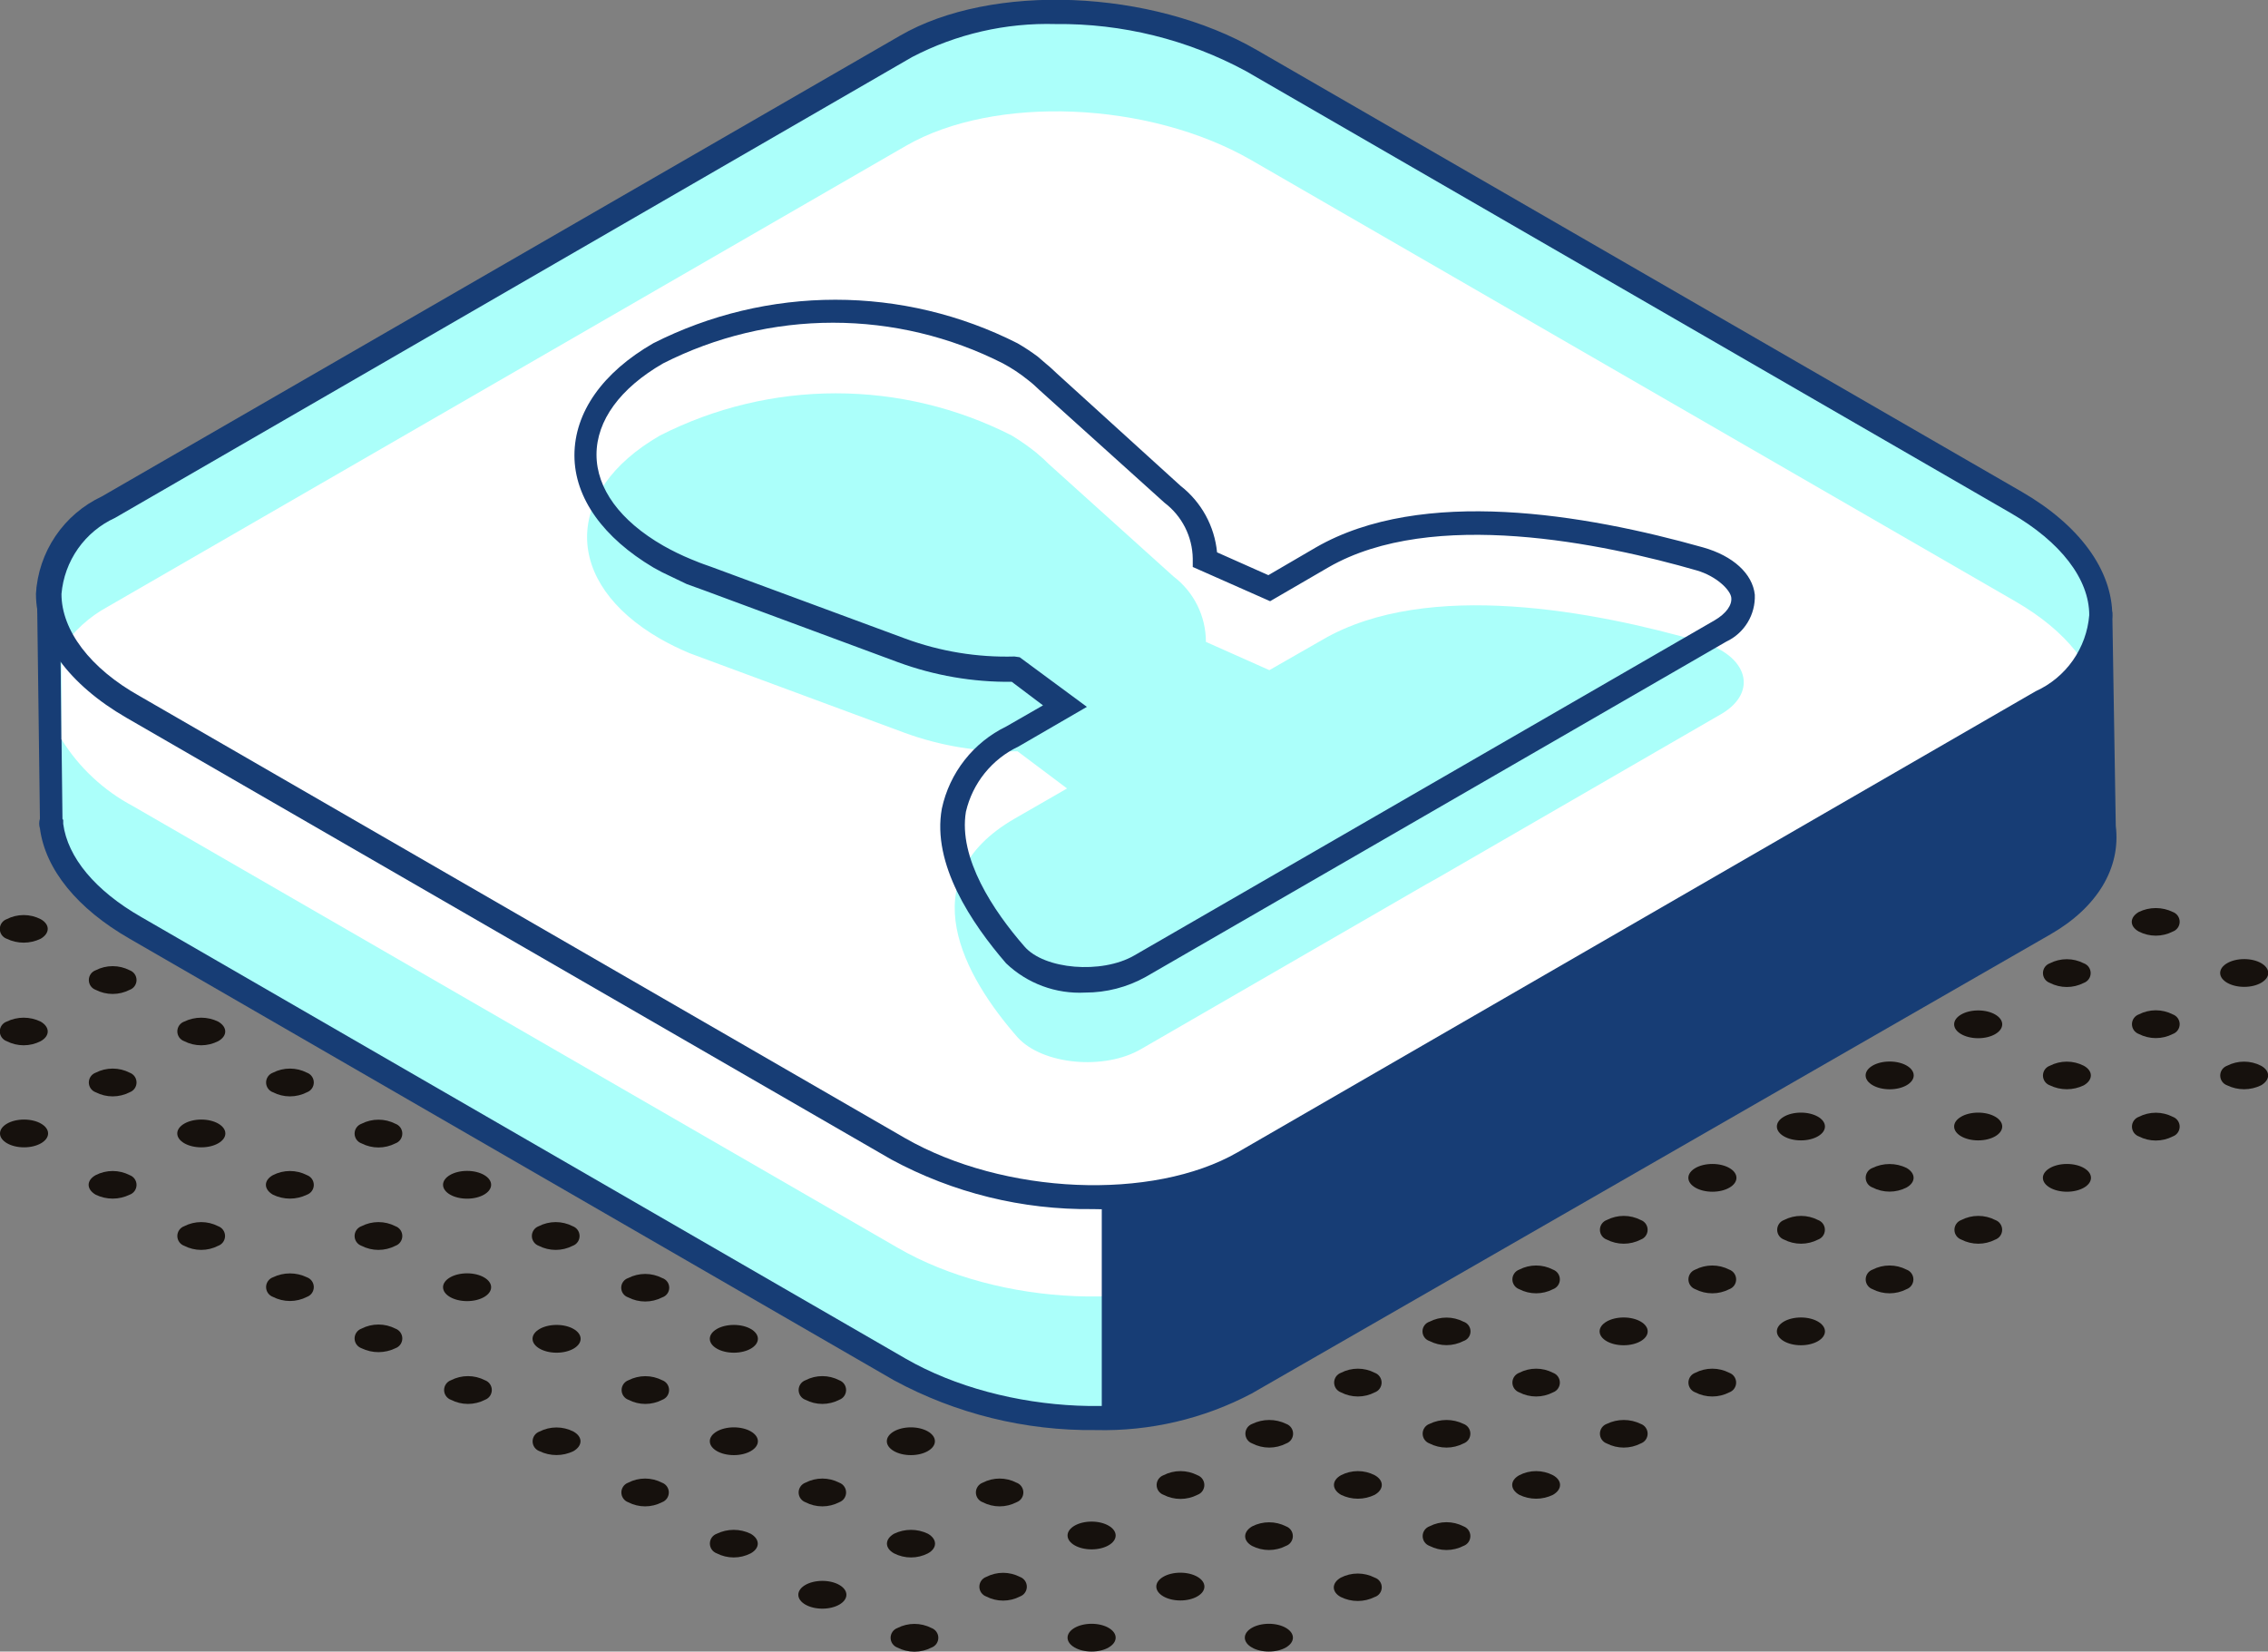
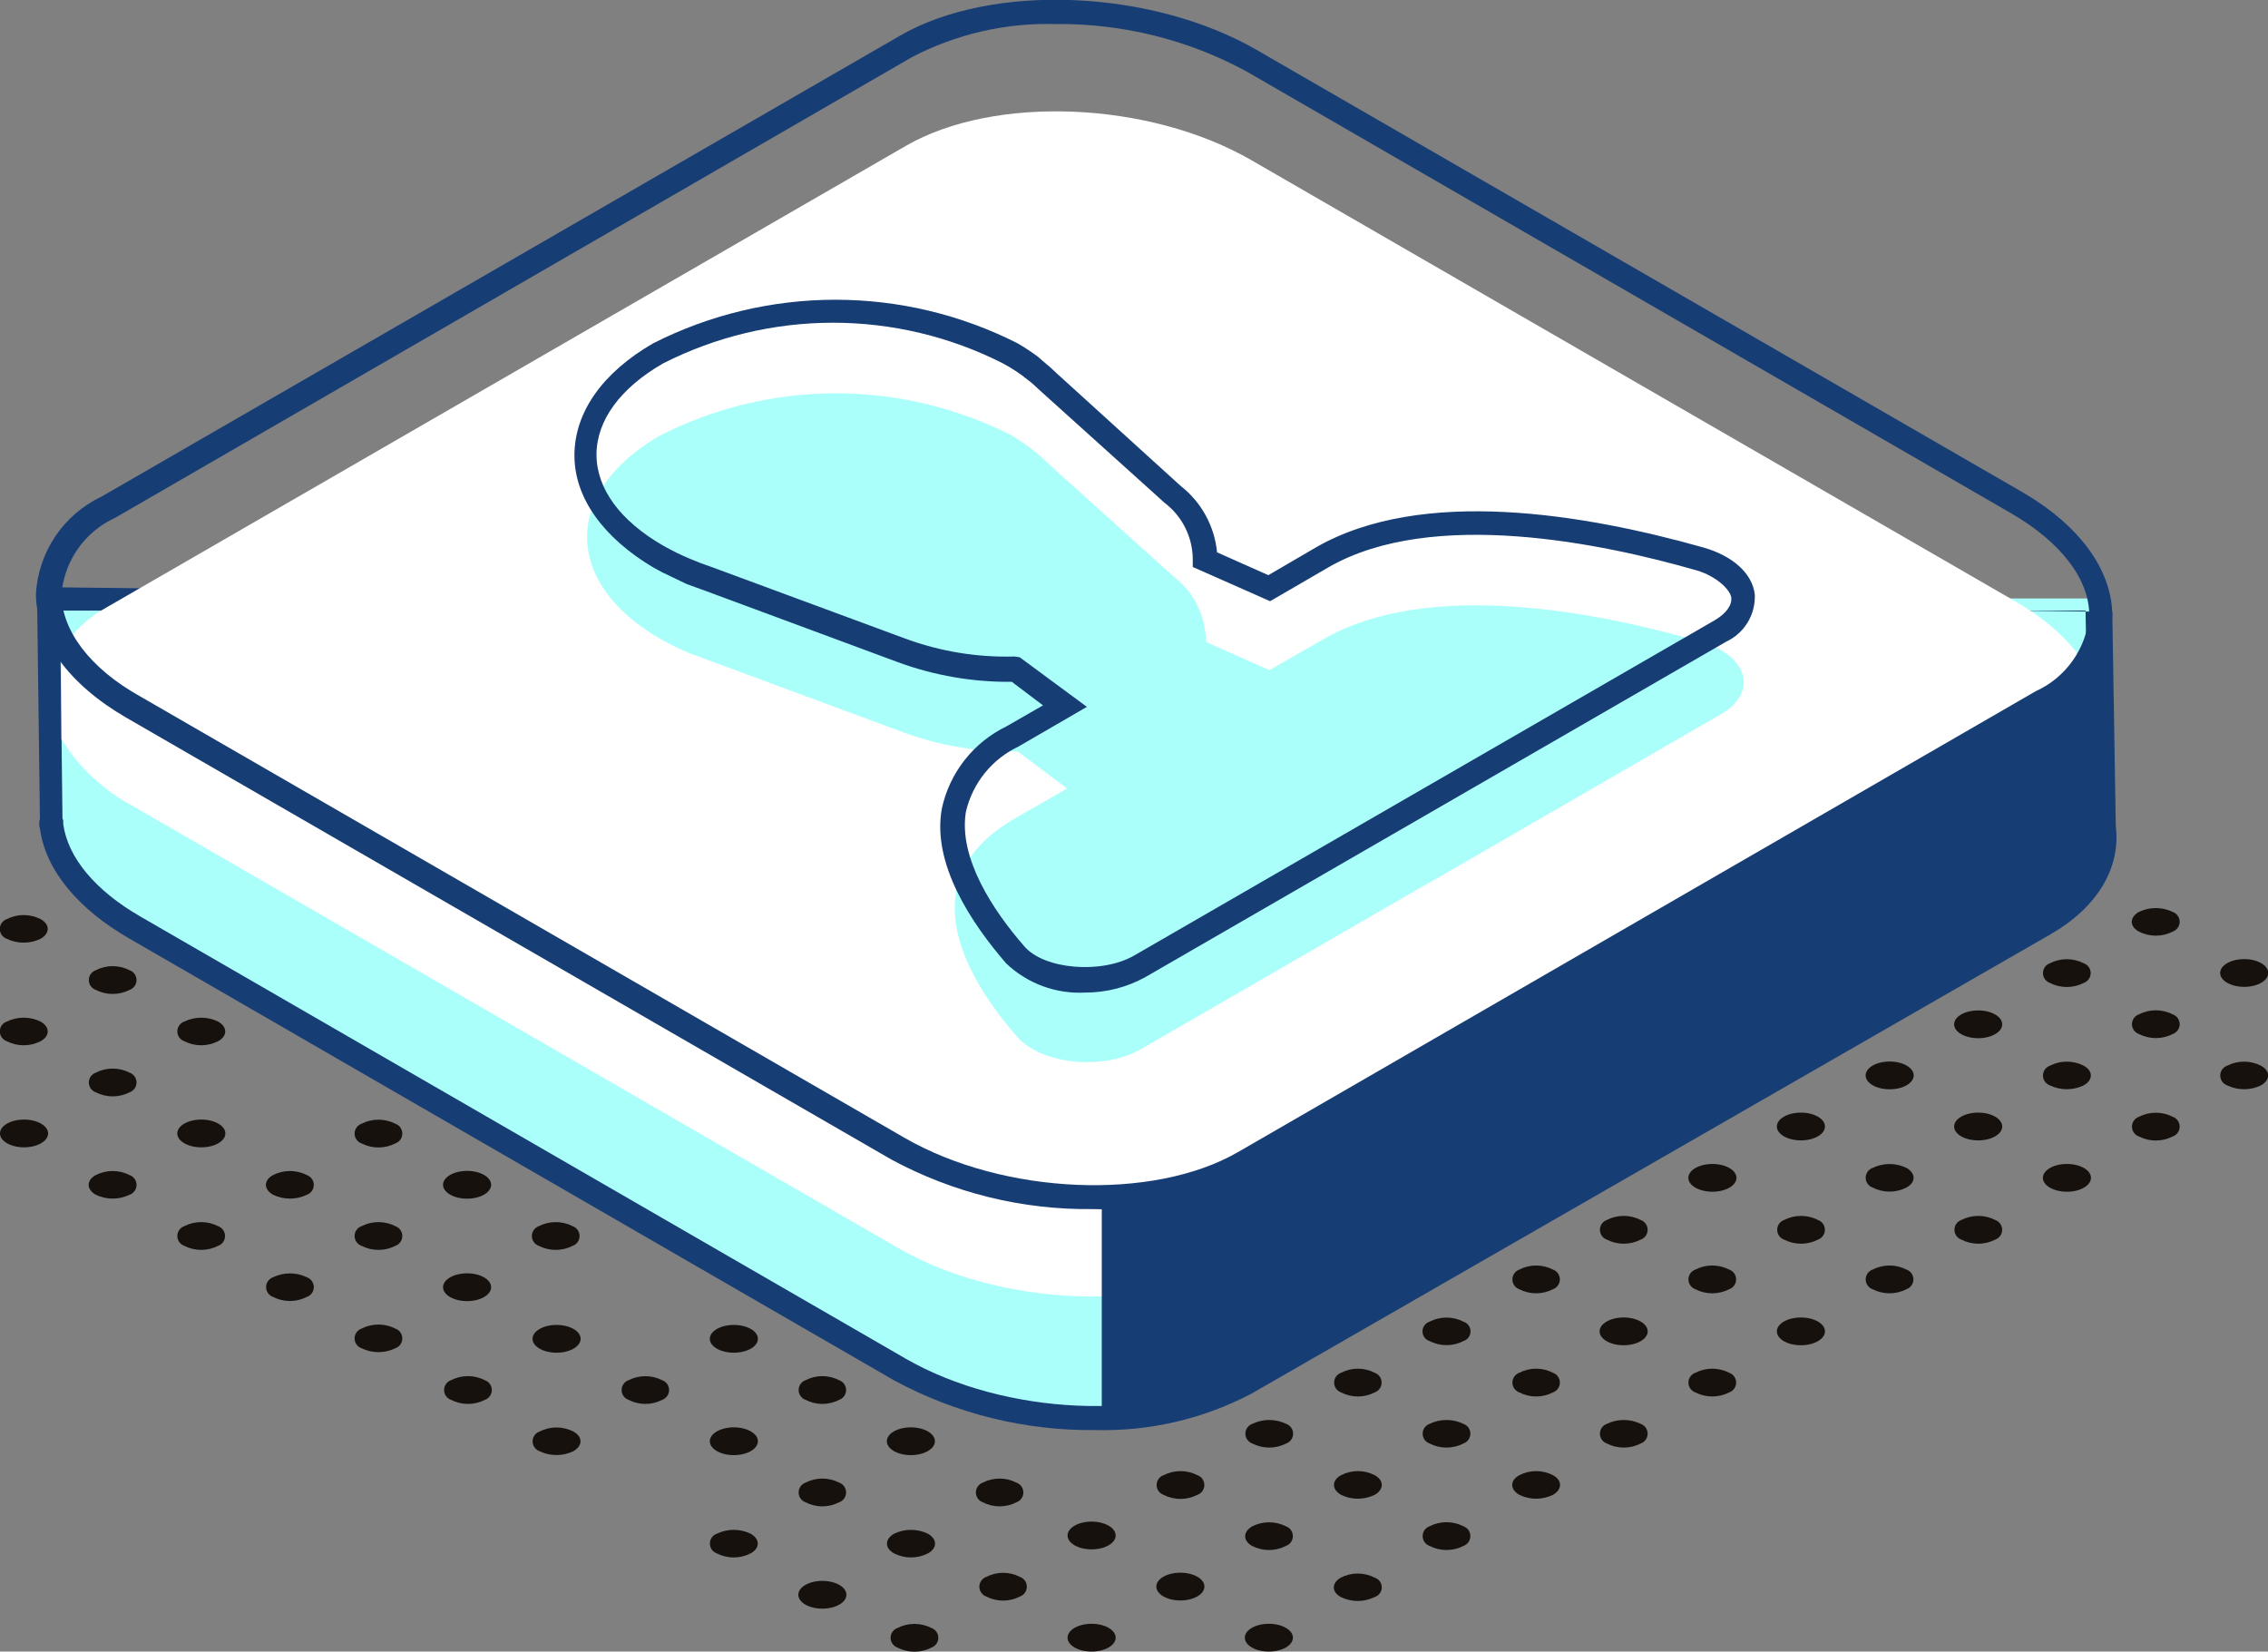
<svg xmlns="http://www.w3.org/2000/svg" width="195" height="142" viewBox="0 0 195 142" fill="none">
  <rect x="0" y="0" width="195" height="142" fill="#808080" stroke="none" />
  <g clip-path="url(#clip0_806_1066)">
    <path d="M70.706 138.311C71.847 138.311 72.773 137.776 72.773 137.117C72.773 136.457 71.847 135.923 70.706 135.923C69.564 135.923 68.638 136.457 68.638 137.117C68.638 137.776 69.564 138.311 70.706 138.311Z" fill="#16110D" />
    <path d="M79.786 131.871C80.596 132.34 80.596 133.108 79.786 133.556C79.334 133.788 78.834 133.909 78.326 133.909C77.818 133.909 77.318 133.788 76.866 133.556C76.056 133.108 76.056 132.34 76.866 131.871C77.321 131.65 77.82 131.535 78.326 131.535C78.832 131.535 79.331 131.65 79.786 131.871Z" fill="#16110D" />
    <path d="M87.396 127.478C87.569 127.541 87.719 127.655 87.825 127.806C87.93 127.957 87.987 128.136 87.987 128.32C87.987 128.505 87.93 128.684 87.825 128.835C87.719 128.986 87.569 129.1 87.396 129.163C86.948 129.395 86.451 129.516 85.947 129.516C85.442 129.516 84.945 129.395 84.497 129.163C84.324 129.1 84.174 128.986 84.069 128.835C83.963 128.684 83.906 128.505 83.906 128.32C83.906 128.136 83.963 127.957 84.069 127.806C84.174 127.655 84.324 127.541 84.497 127.478C84.945 127.246 85.442 127.125 85.947 127.125C86.451 127.125 86.948 127.246 87.396 127.478Z" fill="#16110D" />
    <path d="M64.545 131.871C65.355 132.34 65.355 133.108 64.545 133.556C64.094 133.788 63.593 133.909 63.085 133.909C62.577 133.909 62.077 133.788 61.625 133.556C61.452 133.493 61.302 133.378 61.196 133.228C61.091 133.077 61.034 132.897 61.034 132.713C61.034 132.529 61.091 132.349 61.196 132.199C61.302 132.048 61.452 131.933 61.625 131.871C62.08 131.65 62.579 131.535 63.085 131.535C63.591 131.535 64.09 131.65 64.545 131.871Z" fill="#16110D" />
    <path d="M72.155 127.478C72.328 127.541 72.478 127.655 72.584 127.806C72.689 127.957 72.746 128.136 72.746 128.32C72.746 128.505 72.689 128.684 72.584 128.835C72.478 128.986 72.328 129.1 72.155 129.163C71.707 129.395 71.21 129.516 70.706 129.516C70.201 129.516 69.704 129.395 69.256 129.163C69.083 129.1 68.933 128.986 68.828 128.835C68.722 128.684 68.665 128.505 68.665 128.32C68.665 128.136 68.722 127.957 68.828 127.806C68.933 127.655 69.083 127.541 69.256 127.478C69.704 127.246 70.201 127.125 70.706 127.125C71.21 127.125 71.707 127.246 72.155 127.478Z" fill="#16110D" />
    <path d="M78.316 125.111C79.457 125.111 80.383 124.576 80.383 123.917C80.383 123.257 79.457 122.723 78.316 122.723C77.174 122.723 76.248 123.257 76.248 123.917C76.248 124.576 77.174 125.111 78.316 125.111Z" fill="#16110D" />
-     <path d="M56.914 127.478C57.087 127.541 57.237 127.655 57.343 127.806C57.448 127.957 57.505 128.136 57.505 128.32C57.505 128.505 57.448 128.684 57.343 128.835C57.237 128.986 57.087 129.1 56.914 129.163C56.466 129.395 55.969 129.516 55.465 129.516C54.96 129.516 54.463 129.395 54.015 129.163C53.842 129.1 53.692 128.986 53.587 128.835C53.481 128.684 53.424 128.505 53.424 128.32C53.424 128.136 53.481 127.957 53.587 127.806C53.692 127.655 53.842 127.541 54.015 127.478C54.463 127.246 54.96 127.125 55.465 127.125C55.969 127.125 56.466 127.246 56.914 127.478Z" fill="#16110D" />
    <path d="M63.096 125.111C64.238 125.111 65.163 124.576 65.163 123.917C65.163 123.257 64.238 122.723 63.096 122.723C61.954 122.723 61.028 123.257 61.028 123.917C61.028 124.576 61.954 125.111 63.096 125.111Z" fill="#16110D" />
    <path d="M72.155 118.671C72.328 118.734 72.478 118.848 72.584 118.999C72.689 119.149 72.746 119.329 72.746 119.513C72.746 119.697 72.689 119.877 72.584 120.028C72.478 120.179 72.328 120.293 72.155 120.356C71.707 120.587 71.21 120.708 70.706 120.708C70.201 120.708 69.704 120.587 69.256 120.356C69.083 120.293 68.933 120.179 68.828 120.028C68.722 119.877 68.665 119.697 68.665 119.513C68.665 119.329 68.722 119.149 68.828 118.999C68.933 118.848 69.083 118.734 69.256 118.671C69.704 118.439 70.201 118.318 70.706 118.318C71.21 118.318 71.707 118.439 72.155 118.671Z" fill="#16110D" />
    <path d="M49.304 123.085C50.114 123.533 50.114 124.301 49.304 124.77C48.849 124.991 48.35 125.105 47.844 125.105C47.338 125.105 46.839 124.991 46.384 124.77C46.211 124.707 46.061 124.593 45.955 124.442C45.85 124.291 45.793 124.112 45.793 123.927C45.793 123.743 45.85 123.564 45.955 123.413C46.061 123.262 46.211 123.148 46.384 123.085C46.836 122.853 47.336 122.732 47.844 122.732C48.352 122.732 48.852 122.853 49.304 123.085Z" fill="#16110D" />
    <path d="M56.935 118.671C57.109 118.734 57.258 118.848 57.364 118.999C57.47 119.15 57.526 119.329 57.526 119.513C57.526 119.698 57.47 119.877 57.364 120.028C57.258 120.179 57.109 120.293 56.935 120.356C56.487 120.588 55.99 120.709 55.486 120.709C54.981 120.709 54.484 120.588 54.036 120.356C53.863 120.293 53.714 120.179 53.608 120.028C53.502 119.877 53.445 119.698 53.445 119.513C53.445 119.329 53.502 119.15 53.608 118.999C53.714 118.848 53.863 118.734 54.036 118.671C54.486 118.443 54.982 118.323 55.486 118.323C55.99 118.323 56.486 118.443 56.935 118.671Z" fill="#16110D" />
    <path d="M63.096 116.304C64.238 116.304 65.163 115.769 65.163 115.11C65.163 114.45 64.238 113.916 63.096 113.916C61.954 113.916 61.028 114.45 61.028 115.11C61.028 115.769 61.954 116.304 63.096 116.304Z" fill="#16110D" />
    <path d="M41.694 118.671C41.867 118.733 42.017 118.848 42.123 118.999C42.229 119.149 42.285 119.329 42.285 119.513C42.285 119.697 42.229 119.877 42.123 120.028C42.017 120.178 41.867 120.293 41.694 120.356C41.242 120.588 40.742 120.709 40.234 120.709C39.726 120.709 39.226 120.588 38.774 120.356C38.601 120.293 38.451 120.178 38.346 120.028C38.24 119.877 38.183 119.697 38.183 119.513C38.183 119.329 38.24 119.149 38.346 118.999C38.451 118.848 38.601 118.733 38.774 118.671C39.226 118.439 39.726 118.318 40.234 118.318C40.742 118.318 41.242 118.439 41.694 118.671Z" fill="#16110D" />
    <path d="M47.855 116.304C48.997 116.304 49.922 115.769 49.922 115.11C49.922 114.45 48.997 113.916 47.855 113.916C46.713 113.916 45.787 114.45 45.787 115.11C45.787 115.769 46.713 116.304 47.855 116.304Z" fill="#16110D" />
-     <path d="M56.935 109.885C57.111 109.942 57.264 110.053 57.373 110.203C57.481 110.352 57.54 110.532 57.54 110.717C57.54 110.902 57.481 111.082 57.373 111.231C57.264 111.38 57.111 111.492 56.935 111.549C56.484 111.781 55.983 111.902 55.475 111.902C54.967 111.902 54.467 111.781 54.015 111.549C53.84 111.492 53.686 111.38 53.578 111.231C53.469 111.082 53.411 110.902 53.411 110.717C53.411 110.532 53.469 110.352 53.578 110.203C53.686 110.053 53.84 109.942 54.015 109.885C54.467 109.653 54.967 109.532 55.475 109.532C55.983 109.532 56.484 109.653 56.935 109.885Z" fill="#16110D" />
    <path d="M33.999 114.235C34.172 114.298 34.322 114.412 34.428 114.563C34.533 114.714 34.59 114.894 34.59 115.078C34.59 115.262 34.533 115.442 34.428 115.592C34.322 115.743 34.172 115.857 33.999 115.92C33.544 116.141 33.045 116.256 32.539 116.256C32.033 116.256 31.534 116.141 31.079 115.92C30.906 115.857 30.756 115.743 30.65 115.592C30.545 115.442 30.488 115.262 30.488 115.078C30.488 114.894 30.545 114.714 30.65 114.563C30.756 114.412 30.906 114.298 31.079 114.235C31.531 114.003 32.031 113.882 32.539 113.882C33.047 113.882 33.547 114.003 33.999 114.235Z" fill="#16110D" />
    <path d="M40.16 111.869C41.301 111.869 42.227 111.334 42.227 110.674C42.227 110.015 41.301 109.48 40.16 109.48C39.018 109.48 38.092 110.015 38.092 110.674C38.092 111.334 39.018 111.869 40.16 111.869Z" fill="#16110D" />
    <path d="M49.24 105.428C49.413 105.491 49.563 105.606 49.669 105.756C49.775 105.907 49.831 106.087 49.831 106.271C49.831 106.455 49.775 106.635 49.669 106.785C49.563 106.936 49.413 107.051 49.24 107.113C48.788 107.345 48.288 107.466 47.78 107.466C47.272 107.466 46.772 107.345 46.32 107.113C46.147 107.051 45.997 106.936 45.892 106.785C45.786 106.635 45.729 106.455 45.729 106.271C45.729 106.087 45.786 105.907 45.892 105.756C45.997 105.606 46.147 105.491 46.32 105.428C46.772 105.196 47.272 105.075 47.78 105.075C48.288 105.075 48.788 105.196 49.24 105.428Z" fill="#16110D" />
    <path d="M26.389 109.821C26.562 109.884 26.712 109.998 26.818 110.149C26.924 110.3 26.98 110.479 26.98 110.664C26.98 110.848 26.924 111.027 26.818 111.178C26.712 111.329 26.562 111.443 26.389 111.506C25.938 111.738 25.437 111.859 24.929 111.859C24.421 111.859 23.921 111.738 23.469 111.506C23.296 111.443 23.146 111.329 23.041 111.178C22.935 111.027 22.878 110.848 22.878 110.664C22.878 110.479 22.935 110.3 23.041 110.149C23.146 109.998 23.296 109.884 23.469 109.821C23.924 109.601 24.423 109.486 24.929 109.486C25.435 109.486 25.934 109.601 26.389 109.821Z" fill="#16110D" />
    <path d="M33.999 105.428C34.172 105.491 34.322 105.606 34.428 105.756C34.533 105.907 34.59 106.087 34.59 106.271C34.59 106.455 34.533 106.635 34.428 106.785C34.322 106.936 34.172 107.051 33.999 107.113C33.547 107.345 33.047 107.466 32.539 107.466C32.031 107.466 31.531 107.345 31.079 107.113C30.906 107.051 30.756 106.936 30.65 106.785C30.545 106.635 30.488 106.455 30.488 106.271C30.488 106.087 30.545 105.907 30.65 105.756C30.756 105.606 30.906 105.491 31.079 105.428C31.531 105.196 32.031 105.075 32.539 105.075C33.047 105.075 33.547 105.196 33.999 105.428Z" fill="#16110D" />
    <path d="M40.16 103.061C41.301 103.061 42.227 102.527 42.227 101.867C42.227 101.208 41.301 100.673 40.16 100.673C39.018 100.673 38.092 101.208 38.092 101.867C38.092 102.527 39.018 103.061 40.16 103.061Z" fill="#16110D" />
    <path d="M18.758 105.428C18.931 105.491 19.081 105.606 19.187 105.756C19.292 105.907 19.349 106.087 19.349 106.271C19.349 106.455 19.292 106.635 19.187 106.785C19.081 106.936 18.931 107.051 18.758 107.113C18.306 107.345 17.806 107.466 17.298 107.466C16.79 107.466 16.29 107.345 15.838 107.113C15.665 107.051 15.515 106.936 15.409 106.785C15.304 106.635 15.247 106.455 15.247 106.271C15.247 106.087 15.304 105.907 15.409 105.756C15.515 105.606 15.665 105.491 15.838 105.428C16.29 105.196 16.79 105.075 17.298 105.075C17.806 105.075 18.306 105.196 18.758 105.428Z" fill="#16110D" />
    <path d="M26.389 101.036C26.562 101.098 26.712 101.213 26.818 101.363C26.924 101.514 26.98 101.694 26.98 101.878C26.98 102.062 26.924 102.242 26.818 102.393C26.712 102.543 26.562 102.658 26.389 102.72C25.934 102.941 25.435 103.056 24.929 103.056C24.423 103.056 23.924 102.941 23.469 102.72C22.659 102.251 22.659 101.483 23.469 101.036C23.921 100.804 24.421 100.683 24.929 100.683C25.437 100.683 25.938 100.804 26.389 101.036Z" fill="#16110D" />
    <path d="M33.999 96.621C34.172 96.684 34.322 96.799 34.428 96.949C34.533 97.1 34.59 97.28 34.59 97.464C34.59 97.648 34.533 97.828 34.428 97.978C34.322 98.129 34.172 98.244 33.999 98.306C33.547 98.538 33.047 98.659 32.539 98.659C32.031 98.659 31.531 98.538 31.079 98.306C30.906 98.244 30.756 98.129 30.65 97.978C30.545 97.828 30.488 97.648 30.488 97.464C30.488 97.28 30.545 97.1 30.65 96.949C30.756 96.799 30.906 96.684 31.079 96.621C31.531 96.389 32.031 96.269 32.539 96.269C33.047 96.269 33.547 96.389 33.999 96.621Z" fill="#16110D" />
    <path d="M11.148 101.036C11.321 101.098 11.471 101.213 11.577 101.363C11.683 101.514 11.739 101.694 11.739 101.878C11.739 102.062 11.683 102.242 11.577 102.393C11.471 102.543 11.321 102.658 11.148 102.72C10.693 102.941 10.194 103.056 9.688 103.056C9.182 103.056 8.683 102.941 8.228 102.72C7.418 102.251 7.418 101.483 8.228 101.036C8.68 100.804 9.18 100.683 9.688 100.683C10.196 100.683 10.697 100.804 11.148 101.036Z" fill="#16110D" />
    <path d="M17.309 98.647C18.451 98.647 19.376 98.112 19.376 97.453C19.376 96.793 18.451 96.259 17.309 96.259C16.167 96.259 15.241 96.793 15.241 97.453C15.241 98.112 16.167 98.647 17.309 98.647Z" fill="#16110D" />
-     <path d="M26.389 92.228C26.562 92.291 26.712 92.406 26.818 92.556C26.924 92.707 26.98 92.887 26.98 93.071C26.98 93.255 26.924 93.435 26.818 93.585C26.712 93.736 26.562 93.85 26.389 93.913C25.938 94.145 25.437 94.266 24.929 94.266C24.421 94.266 23.921 94.145 23.469 93.913C23.296 93.85 23.146 93.736 23.041 93.585C22.935 93.435 22.878 93.255 22.878 93.071C22.878 92.887 22.935 92.707 23.041 92.556C23.146 92.406 23.296 92.291 23.469 92.228C23.921 91.996 24.421 91.876 24.929 91.876C25.437 91.876 25.938 91.996 26.389 92.228Z" fill="#16110D" />
    <path d="M2.068 98.647C3.21 98.647 4.135 98.112 4.135 97.453C4.135 96.793 3.21 96.259 2.068 96.259C0.926 96.259 0 96.793 0 97.453C0 98.112 0.926 98.647 2.068 98.647Z" fill="#16110D" />
    <path d="M11.148 92.228C11.321 92.291 11.471 92.406 11.577 92.556C11.683 92.707 11.739 92.887 11.739 93.071C11.739 93.255 11.683 93.435 11.577 93.585C11.471 93.736 11.321 93.85 11.148 93.913C10.697 94.145 10.196 94.266 9.688 94.266C9.18 94.266 8.68 94.145 8.228 93.913C8.055 93.85 7.905 93.736 7.799 93.585C7.694 93.435 7.637 93.255 7.637 93.071C7.637 92.887 7.694 92.707 7.799 92.556C7.905 92.406 8.055 92.291 8.228 92.228C8.68 91.996 9.18 91.876 9.688 91.876C10.196 91.876 10.697 91.996 11.148 92.228Z" fill="#16110D" />
    <path d="M18.758 87.836C19.568 88.305 19.568 89.073 18.758 89.52C18.306 89.752 17.806 89.873 17.298 89.873C16.79 89.873 16.29 89.752 15.838 89.52C15.665 89.458 15.515 89.343 15.409 89.193C15.304 89.042 15.247 88.862 15.247 88.678C15.247 88.494 15.304 88.314 15.409 88.163C15.515 88.013 15.665 87.898 15.838 87.836C16.293 87.615 16.792 87.5 17.298 87.5C17.804 87.5 18.303 87.615 18.758 87.836Z" fill="#16110D" />
    <path d="M3.496 87.836C4.306 88.305 4.306 89.073 3.496 89.52C3.044 89.752 2.544 89.873 2.036 89.873C1.528 89.873 1.027 89.752 0.576 89.52C0.402 89.458 0.253 89.343 0.147 89.193C0.041 89.042 -0.016 88.862 -0.016 88.678C-0.016 88.494 0.041 88.314 0.147 88.163C0.253 88.013 0.402 87.898 0.576 87.836C1.031 87.615 1.53 87.5 2.036 87.5C2.541 87.5 3.041 87.615 3.496 87.836Z" fill="#16110D" />
    <path d="M11.148 83.422C11.321 83.484 11.471 83.599 11.577 83.749C11.683 83.9 11.739 84.08 11.739 84.264C11.739 84.448 11.683 84.628 11.577 84.778C11.471 84.929 11.321 85.044 11.148 85.106C10.697 85.338 10.196 85.459 9.688 85.459C9.18 85.459 8.68 85.338 8.228 85.106C8.055 85.044 7.905 84.929 7.799 84.778C7.694 84.628 7.637 84.448 7.637 84.264C7.637 84.08 7.694 83.9 7.799 83.749C7.905 83.599 8.055 83.484 8.228 83.422C8.68 83.19 9.18 83.069 9.688 83.069C10.196 83.069 10.697 83.19 11.148 83.422Z" fill="#16110D" />
    <path d="M3.496 79.029C4.306 79.477 4.306 80.244 3.496 80.713C3.041 80.934 2.541 81.049 2.036 81.049C1.53 81.049 1.031 80.934 0.576 80.713C0.402 80.651 0.253 80.536 0.147 80.386C0.041 80.235 -0.016 80.055 -0.016 79.871C-0.016 79.687 0.041 79.507 0.147 79.357C0.253 79.206 0.402 79.091 0.576 79.029C1.027 78.797 1.528 78.676 2.036 78.676C2.544 78.676 3.044 78.797 3.496 79.029Z" fill="#16110D" />
    <path d="M109.096 142C110.238 142 111.164 141.465 111.164 140.806C111.164 140.146 110.238 139.612 109.096 139.612C107.954 139.612 107.028 140.146 107.028 140.806C107.028 141.465 107.954 142 109.096 142Z" fill="#16110D" />
    <path d="M93.855 142C94.997 142 95.923 141.465 95.923 140.806C95.923 140.146 94.997 139.612 93.855 139.612C92.713 139.612 91.787 140.146 91.787 140.806C91.787 141.465 92.713 142 93.855 142Z" fill="#16110D" />
    <path d="M101.486 137.607C102.628 137.607 103.554 137.072 103.554 136.413C103.554 135.753 102.628 135.219 101.486 135.219C100.344 135.219 99.418 135.753 99.418 136.413C99.418 137.072 100.344 137.607 101.486 137.607Z" fill="#16110D" />
    <path d="M80.085 139.974C80.258 140.037 80.407 140.151 80.513 140.302C80.619 140.453 80.676 140.632 80.676 140.816C80.676 141.001 80.619 141.18 80.513 141.331C80.407 141.482 80.258 141.596 80.085 141.659C79.633 141.891 79.132 142.012 78.624 142.012C78.117 142.012 77.616 141.891 77.164 141.659C76.991 141.596 76.842 141.482 76.736 141.331C76.63 141.18 76.573 141.001 76.573 140.816C76.573 140.632 76.63 140.453 76.736 140.302C76.842 140.151 76.991 140.037 77.164 139.974C77.616 139.742 78.117 139.621 78.624 139.621C79.132 139.621 79.633 139.742 80.085 139.974Z" fill="#16110D" />
    <path d="M87.695 135.581C87.868 135.644 88.017 135.758 88.123 135.909C88.229 136.06 88.286 136.24 88.286 136.424C88.286 136.608 88.229 136.787 88.123 136.938C88.017 137.089 87.868 137.203 87.695 137.266C87.247 137.498 86.749 137.619 86.245 137.619C85.741 137.619 85.244 137.498 84.796 137.266C84.623 137.203 84.473 137.089 84.367 136.938C84.261 136.787 84.205 136.608 84.205 136.424C84.205 136.24 84.261 136.06 84.367 135.909C84.473 135.758 84.623 135.644 84.796 135.581C85.244 135.35 85.741 135.229 86.245 135.229C86.749 135.229 87.247 135.35 87.695 135.581Z" fill="#16110D" />
    <path d="M93.855 133.214C94.997 133.214 95.923 132.68 95.923 132.02C95.923 131.361 94.997 130.826 93.855 130.826C92.713 130.826 91.787 131.361 91.787 132.02C91.787 132.68 92.713 133.214 93.855 133.214Z" fill="#16110D" />
    <path d="M115.278 135.645C115.729 135.413 116.23 135.292 116.738 135.292C117.246 135.292 117.746 135.413 118.198 135.645C118.374 135.702 118.527 135.813 118.635 135.963C118.744 136.112 118.802 136.292 118.802 136.477C118.802 136.662 118.744 136.842 118.635 136.991C118.527 137.14 118.374 137.252 118.198 137.309C117.744 137.534 117.244 137.651 116.738 137.651C116.231 137.651 115.731 137.534 115.278 137.309C114.489 136.882 114.468 136.114 115.278 135.645Z" fill="#16110D" />
    <path d="M125.829 131.231C126.002 131.294 126.152 131.408 126.258 131.559C126.363 131.71 126.42 131.889 126.42 132.074C126.42 132.258 126.363 132.437 126.258 132.588C126.152 132.739 126.002 132.853 125.829 132.916C125.377 133.148 124.877 133.269 124.369 133.269C123.861 133.269 123.361 133.148 122.909 132.916C122.736 132.853 122.586 132.739 122.48 132.588C122.375 132.437 122.318 132.258 122.318 132.074C122.318 131.889 122.375 131.71 122.48 131.559C122.586 131.408 122.736 131.294 122.909 131.231C123.361 130.999 123.861 130.878 124.369 130.878C124.877 130.878 125.377 130.999 125.829 131.231Z" fill="#16110D" />
    <path d="M133.524 126.838C134.334 127.286 134.334 128.054 133.524 128.523C133.073 128.743 132.577 128.858 132.075 128.858C131.572 128.858 131.077 128.743 130.625 128.523C129.815 128.054 129.815 127.286 130.625 126.838C131.073 126.606 131.57 126.485 132.075 126.485C132.579 126.485 133.076 126.606 133.524 126.838Z" fill="#16110D" />
    <path d="M141.07 122.424C141.243 122.487 141.393 122.601 141.499 122.752C141.604 122.903 141.661 123.082 141.661 123.266C141.661 123.451 141.604 123.63 141.499 123.781C141.393 123.932 141.243 124.046 141.07 124.109C140.618 124.341 140.118 124.462 139.61 124.462C139.102 124.462 138.602 124.341 138.15 124.109C137.977 124.046 137.827 123.932 137.721 123.781C137.616 123.63 137.559 123.451 137.559 123.266C137.559 123.082 137.616 122.903 137.721 122.752C137.827 122.601 137.977 122.487 138.15 122.424C138.605 122.203 139.104 122.089 139.61 122.089C140.116 122.089 140.615 122.203 141.07 122.424Z" fill="#16110D" />
    <path d="M148.68 118.031C148.853 118.094 149.003 118.208 149.109 118.359C149.214 118.51 149.271 118.689 149.271 118.874C149.271 119.058 149.214 119.237 149.109 119.388C149.003 119.539 148.853 119.653 148.68 119.716C148.228 119.948 147.728 120.069 147.22 120.069C146.712 120.069 146.211 119.948 145.76 119.716C145.587 119.653 145.437 119.539 145.331 119.388C145.225 119.237 145.169 119.058 145.169 118.874C145.169 118.689 145.225 118.51 145.331 118.359C145.437 118.208 145.587 118.094 145.76 118.031C146.211 117.799 146.712 117.678 147.22 117.678C147.728 117.678 148.228 117.799 148.68 118.031Z" fill="#16110D" />
    <path d="M154.84 115.664C155.982 115.664 156.908 115.13 156.908 114.47C156.908 113.811 155.982 113.276 154.84 113.276C153.698 113.276 152.773 113.811 152.773 114.47C152.773 115.13 153.698 115.664 154.84 115.664Z" fill="#16110D" />
    <path d="M163.921 109.16C164.094 109.223 164.244 109.337 164.35 109.488C164.455 109.639 164.512 109.818 164.512 110.002C164.512 110.187 164.455 110.366 164.35 110.517C164.244 110.668 164.094 110.782 163.921 110.845C163.469 111.077 162.969 111.198 162.461 111.198C161.953 111.198 161.453 111.077 161.001 110.845C160.828 110.782 160.678 110.668 160.572 110.517C160.466 110.366 160.41 110.187 160.41 110.002C160.41 109.818 160.466 109.639 160.572 109.488C160.678 109.337 160.828 109.223 161.001 109.16C161.453 108.928 161.953 108.807 162.461 108.807C162.969 108.807 163.469 108.928 163.921 109.16Z" fill="#16110D" />
    <path d="M171.552 104.895C171.725 104.958 171.875 105.072 171.981 105.223C172.086 105.374 172.143 105.553 172.143 105.738C172.143 105.922 172.086 106.101 171.981 106.252C171.875 106.403 171.725 106.517 171.552 106.58C171.1 106.812 170.6 106.933 170.092 106.933C169.584 106.933 169.084 106.812 168.632 106.58C168.459 106.517 168.309 106.403 168.203 106.252C168.098 106.101 168.041 105.922 168.041 105.738C168.041 105.553 168.098 105.374 168.203 105.223C168.309 105.072 168.459 104.958 168.632 104.895C169.084 104.663 169.584 104.542 170.092 104.542C170.6 104.542 171.1 104.663 171.552 104.895Z" fill="#16110D" />
    <path d="M177.713 102.464C178.855 102.464 179.78 101.93 179.78 101.27C179.78 100.611 178.855 100.076 177.713 100.076C176.571 100.076 175.645 100.611 175.645 101.27C175.645 101.93 176.571 102.464 177.713 102.464Z" fill="#16110D" />
    <path d="M186.815 96.024C186.988 96.087 187.137 96.201 187.243 96.352C187.349 96.503 187.406 96.683 187.406 96.867C187.406 97.051 187.349 97.231 187.243 97.381C187.137 97.532 186.988 97.646 186.815 97.709C186.363 97.941 185.862 98.062 185.354 98.062C184.847 98.062 184.346 97.941 183.894 97.709C183.721 97.646 183.572 97.532 183.466 97.381C183.36 97.231 183.303 97.051 183.303 96.867C183.303 96.683 183.36 96.503 183.466 96.352C183.572 96.201 183.721 96.087 183.894 96.024C184.346 95.792 184.847 95.671 185.354 95.671C185.862 95.671 186.363 95.792 186.815 96.024Z" fill="#16110D" />
    <path d="M194.403 91.632C195.213 92.079 195.213 92.847 194.403 93.316C193.948 93.537 193.449 93.652 192.943 93.652C192.437 93.652 191.938 93.537 191.483 93.316C191.31 93.254 191.16 93.139 191.054 92.988C190.949 92.838 190.892 92.658 190.892 92.474C190.892 92.29 190.949 92.11 191.054 91.959C191.16 91.809 191.31 91.694 191.483 91.632C191.935 91.4 192.435 91.279 192.943 91.279C193.451 91.279 193.951 91.4 194.403 91.632Z" fill="#16110D" />
    <path d="M107.668 131.231C108.117 131.004 108.614 130.886 109.117 130.886C109.621 130.886 110.117 131.004 110.567 131.231C110.74 131.294 110.89 131.408 110.995 131.559C111.101 131.71 111.158 131.889 111.158 132.074C111.158 132.258 111.101 132.437 110.995 132.588C110.89 132.739 110.74 132.853 110.567 132.916C110.115 133.148 109.615 133.269 109.107 133.269C108.599 133.269 108.098 133.148 107.646 132.916C106.858 132.468 106.858 131.7 107.668 131.231Z" fill="#16110D" />
    <path d="M118.198 126.838C119.008 127.286 119.008 128.054 118.198 128.523C117.747 128.743 117.251 128.858 116.749 128.858C116.246 128.858 115.75 128.743 115.299 128.523C114.489 128.054 114.489 127.286 115.299 126.838C115.747 126.606 116.244 126.485 116.749 126.485C117.253 126.485 117.75 126.606 118.198 126.838Z" fill="#16110D" />
    <path d="M125.829 122.424C126.002 122.487 126.152 122.601 126.258 122.752C126.363 122.903 126.42 123.082 126.42 123.266C126.42 123.451 126.363 123.63 126.258 123.781C126.152 123.932 126.002 124.046 125.829 124.109C125.377 124.341 124.877 124.462 124.369 124.462C123.861 124.462 123.361 124.341 122.909 124.109C122.736 124.046 122.586 123.932 122.48 123.781C122.375 123.63 122.318 123.451 122.318 123.266C122.318 123.082 122.375 122.903 122.48 122.752C122.586 122.601 122.736 122.487 122.909 122.424C123.364 122.203 123.863 122.089 124.369 122.089C124.875 122.089 125.374 122.203 125.829 122.424Z" fill="#16110D" />
    <path d="M133.524 118.031C133.697 118.094 133.847 118.208 133.953 118.359C134.058 118.51 134.115 118.689 134.115 118.874C134.115 119.058 134.058 119.237 133.953 119.388C133.847 119.539 133.697 119.653 133.524 119.716C133.076 119.948 132.579 120.069 132.075 120.069C131.57 120.069 131.073 119.948 130.625 119.716C130.452 119.653 130.302 119.539 130.197 119.388C130.091 119.237 130.034 119.058 130.034 118.874C130.034 118.689 130.091 118.51 130.197 118.359C130.302 118.208 130.452 118.094 130.625 118.031C131.073 117.799 131.57 117.678 132.075 117.678C132.579 117.678 133.076 117.799 133.524 118.031Z" fill="#16110D" />
    <path d="M139.599 115.664C140.741 115.664 141.667 115.13 141.667 114.47C141.667 113.811 140.741 113.276 139.599 113.276C138.457 113.276 137.532 113.811 137.532 114.47C137.532 115.13 138.457 115.664 139.599 115.664Z" fill="#16110D" />
    <path d="M148.68 109.16C148.853 109.223 149.003 109.337 149.109 109.488C149.214 109.639 149.271 109.818 149.271 110.002C149.271 110.187 149.214 110.366 149.109 110.517C149.003 110.668 148.853 110.782 148.68 110.845C148.228 111.077 147.728 111.198 147.22 111.198C146.712 111.198 146.211 111.077 145.76 110.845C145.587 110.782 145.437 110.668 145.331 110.517C145.225 110.366 145.169 110.187 145.169 110.002C145.169 109.818 145.225 109.639 145.331 109.488C145.437 109.337 145.587 109.223 145.76 109.16C146.211 108.928 146.712 108.807 147.22 108.807C147.728 108.807 148.228 108.928 148.68 109.16Z" fill="#16110D" />
    <path d="M156.311 104.895C156.484 104.958 156.634 105.072 156.74 105.223C156.845 105.374 156.902 105.553 156.902 105.738C156.902 105.922 156.845 106.101 156.74 106.252C156.634 106.403 156.484 106.517 156.311 106.58C155.859 106.812 155.359 106.933 154.851 106.933C154.343 106.933 153.843 106.812 153.391 106.58C153.218 106.517 153.068 106.403 152.962 106.252C152.857 106.101 152.8 105.922 152.8 105.738C152.8 105.553 152.857 105.374 152.962 105.223C153.068 105.072 153.218 104.958 153.391 104.895C153.843 104.663 154.343 104.542 154.851 104.542C155.359 104.542 155.859 104.663 156.311 104.895Z" fill="#16110D" />
    <path d="M163.921 100.417C164.731 100.886 164.731 101.654 163.921 102.102C163.469 102.334 162.969 102.455 162.461 102.455C161.953 102.455 161.453 102.334 161.001 102.102C160.828 102.039 160.678 101.925 160.572 101.774C160.466 101.623 160.41 101.444 160.41 101.26C160.41 101.075 160.466 100.896 160.572 100.745C160.678 100.594 160.828 100.48 161.001 100.417C161.456 100.196 161.955 100.082 162.461 100.082C162.967 100.082 163.466 100.196 163.921 100.417Z" fill="#16110D" />
    <path d="M170.081 98.05C171.223 98.05 172.149 97.516 172.149 96.856C172.149 96.197 171.223 95.662 170.081 95.662C168.94 95.662 168.014 96.197 168.014 96.856C168.014 97.516 168.94 98.05 170.081 98.05Z" fill="#16110D" />
    <path d="M179.162 91.632C179.972 92.079 179.972 92.847 179.162 93.316C178.707 93.537 178.208 93.652 177.702 93.652C177.196 93.652 176.697 93.537 176.242 93.316C176.069 93.254 175.919 93.139 175.813 92.988C175.708 92.838 175.651 92.658 175.651 92.474C175.651 92.29 175.708 92.11 175.813 91.959C175.919 91.809 176.069 91.694 176.242 91.632C176.694 91.4 177.194 91.279 177.702 91.279C178.21 91.279 178.71 91.4 179.162 91.632Z" fill="#16110D" />
    <path d="M186.815 87.217C186.988 87.28 187.137 87.394 187.243 87.545C187.349 87.696 187.406 87.875 187.406 88.06C187.406 88.244 187.349 88.423 187.243 88.574C187.137 88.725 186.988 88.839 186.815 88.902C186.363 89.134 185.862 89.255 185.354 89.255C184.847 89.255 184.346 89.134 183.894 88.902C183.721 88.839 183.572 88.725 183.466 88.574C183.36 88.423 183.303 88.244 183.303 88.06C183.303 87.875 183.36 87.696 183.466 87.545C183.572 87.394 183.721 87.28 183.894 87.217C184.346 86.985 184.847 86.864 185.354 86.864C185.862 86.864 186.363 86.985 186.815 87.217Z" fill="#16110D" />
    <path d="M192.954 84.85C194.096 84.85 195.021 84.316 195.021 83.656C195.021 82.997 194.096 82.462 192.954 82.462C191.812 82.462 190.886 82.997 190.886 83.656C190.886 84.316 191.812 84.85 192.954 84.85Z" fill="#16110D" />
    <path d="M100.037 126.838C100.488 126.606 100.989 126.485 101.497 126.485C102.005 126.485 102.505 126.606 102.957 126.838C103.13 126.901 103.28 127.015 103.385 127.166C103.491 127.317 103.548 127.497 103.548 127.681C103.548 127.865 103.491 128.045 103.385 128.195C103.28 128.346 103.13 128.46 102.957 128.523C102.505 128.755 102.005 128.876 101.497 128.876C100.989 128.876 100.488 128.755 100.037 128.523C99.864 128.46 99.714 128.346 99.608 128.195C99.502 128.045 99.446 127.865 99.446 127.681C99.446 127.497 99.502 127.317 99.608 127.166C99.714 127.015 99.864 126.901 100.037 126.838Z" fill="#16110D" />
    <path d="M110.588 122.424C110.761 122.487 110.911 122.601 111.017 122.752C111.122 122.903 111.179 123.082 111.179 123.266C111.179 123.451 111.122 123.63 111.017 123.781C110.911 123.932 110.761 124.046 110.588 124.109C110.136 124.341 109.636 124.462 109.128 124.462C108.62 124.462 108.12 124.341 107.668 124.109C107.495 124.046 107.345 123.932 107.239 123.781C107.134 123.63 107.077 123.451 107.077 123.266C107.077 123.082 107.134 122.903 107.239 122.752C107.345 122.601 107.495 122.487 107.668 122.424C108.123 122.203 108.622 122.089 109.128 122.089C109.634 122.089 110.133 122.203 110.588 122.424Z" fill="#16110D" />
    <path d="M118.198 118.031C118.371 118.094 118.521 118.208 118.626 118.359C118.732 118.51 118.789 118.689 118.789 118.874C118.789 119.058 118.732 119.237 118.626 119.388C118.521 119.539 118.371 119.653 118.198 119.716C117.75 119.948 117.253 120.069 116.748 120.069C116.244 120.069 115.747 119.948 115.299 119.716C115.126 119.653 114.976 119.539 114.87 119.388C114.765 119.237 114.708 119.058 114.708 118.874C114.708 118.689 114.765 118.51 114.87 118.359C114.976 118.208 115.126 118.094 115.299 118.031C115.747 117.799 116.244 117.678 116.748 117.678C117.253 117.678 117.75 117.799 118.198 118.031Z" fill="#16110D" />
    <path d="M125.829 113.638C126.005 113.695 126.158 113.807 126.266 113.956C126.375 114.105 126.433 114.285 126.433 114.47C126.433 114.655 126.375 114.835 126.266 114.984C126.158 115.134 126.005 115.245 125.829 115.302C125.377 115.534 124.877 115.655 124.369 115.655C123.861 115.655 123.361 115.534 122.909 115.302C122.733 115.245 122.58 115.134 122.471 114.984C122.363 114.835 122.304 114.655 122.304 114.47C122.304 114.285 122.363 114.105 122.471 113.956C122.58 113.807 122.733 113.695 122.909 113.638C123.361 113.406 123.861 113.285 124.369 113.285C124.877 113.285 125.377 113.406 125.829 113.638Z" fill="#16110D" />
    <path d="M133.524 109.16C133.697 109.223 133.847 109.337 133.953 109.488C134.058 109.639 134.115 109.818 134.115 110.003C134.115 110.187 134.058 110.366 133.953 110.517C133.847 110.668 133.697 110.782 133.524 110.845C133.076 111.077 132.579 111.198 132.075 111.198C131.57 111.198 131.073 111.077 130.625 110.845C130.452 110.782 130.302 110.668 130.197 110.517C130.091 110.366 130.034 110.187 130.034 110.003C130.034 109.818 130.091 109.639 130.197 109.488C130.302 109.337 130.452 109.223 130.625 109.16C131.073 108.928 131.57 108.807 132.075 108.807C132.579 108.807 133.076 108.928 133.524 109.16Z" fill="#16110D" />
    <path d="M141.07 104.895C141.243 104.958 141.393 105.072 141.499 105.223C141.604 105.374 141.661 105.553 141.661 105.738C141.661 105.922 141.604 106.101 141.499 106.252C141.393 106.403 141.243 106.517 141.07 106.58C140.618 106.812 140.118 106.933 139.61 106.933C139.102 106.933 138.602 106.812 138.15 106.58C137.977 106.517 137.827 106.403 137.721 106.252C137.616 106.101 137.559 105.922 137.559 105.738C137.559 105.553 137.616 105.374 137.721 105.223C137.827 105.072 137.977 104.958 138.15 104.895C138.602 104.663 139.102 104.542 139.61 104.542C140.118 104.542 140.618 104.663 141.07 104.895Z" fill="#16110D" />
    <path d="M147.231 102.464C148.372 102.464 149.298 101.93 149.298 101.27C149.298 100.611 148.372 100.076 147.231 100.076C146.089 100.076 145.163 100.611 145.163 101.27C145.163 101.93 146.089 102.464 147.231 102.464Z" fill="#16110D" />
    <path d="M154.84 98.05C155.982 98.05 156.908 97.516 156.908 96.856C156.908 96.197 155.982 95.662 154.84 95.662C153.698 95.662 152.773 96.197 152.773 96.856C152.773 97.516 153.698 98.05 154.84 98.05Z" fill="#16110D" />
    <path d="M162.472 93.657C163.614 93.657 164.539 93.123 164.539 92.463C164.539 91.804 163.614 91.269 162.472 91.269C161.33 91.269 160.404 91.804 160.404 92.463C160.404 93.123 161.33 93.657 162.472 93.657Z" fill="#16110D" />
    <path d="M170.081 89.265C171.223 89.265 172.149 88.73 172.149 88.07C172.149 87.411 171.223 86.876 170.081 86.876C168.94 86.876 168.014 87.411 168.014 88.07C168.014 88.73 168.94 89.265 170.081 89.265Z" fill="#16110D" />
    <path d="M179.162 82.824C179.335 82.887 179.485 83.001 179.591 83.152C179.696 83.303 179.753 83.483 179.753 83.667C179.753 83.851 179.696 84.031 179.591 84.181C179.485 84.332 179.335 84.447 179.162 84.509C178.71 84.741 178.21 84.862 177.702 84.862C177.194 84.862 176.694 84.741 176.242 84.509C176.069 84.447 175.919 84.332 175.813 84.181C175.708 84.031 175.651 83.851 175.651 83.667C175.651 83.483 175.708 83.303 175.813 83.152C175.919 83.001 176.069 82.887 176.242 82.824C176.694 82.592 177.194 82.471 177.702 82.471C178.21 82.471 178.71 82.592 179.162 82.824Z" fill="#16110D" />
    <path d="M186.815 78.41C186.988 78.473 187.137 78.587 187.243 78.738C187.349 78.889 187.406 79.068 187.406 79.252C187.406 79.437 187.349 79.616 187.243 79.767C187.137 79.918 186.988 80.032 186.815 80.095C186.363 80.327 185.862 80.448 185.354 80.448C184.847 80.448 184.346 80.327 183.894 80.095C183.084 79.647 183.084 78.879 183.894 78.41C184.349 78.189 184.849 78.075 185.354 78.075C185.86 78.075 186.359 78.189 186.815 78.41Z" fill="#16110D" />
    <path d="M180.782 70.968L180.398 51.456H4.157L4.391 70.435C4.391 70.968 4.391 70.435 4.391 70.968C4.796 74.06 7.226 77.237 11.596 79.754L77.42 117.69C86.202 122.765 99.482 123.32 107.092 118.927L175.709 79.306C179.524 77.173 181.187 74.081 180.782 70.968Z" fill="#ABFFFA" />
    <path d="M94.196 122.957C88.158 123.028 82.202 121.56 76.887 118.692L11.148 80.713C6.651 78.133 3.901 74.764 3.432 71.224C3.348 70.953 3.348 70.663 3.432 70.392L3.176 50.475L181.613 52.608L181.912 71.011C182.36 74.636 180.313 78.026 176.306 80.329L107.604 119.822C103.475 121.995 98.859 123.074 94.196 122.957ZM5.436 70.499V70.84C5.819 73.719 8.185 76.576 12.129 78.837L77.868 116.816C86.394 121.72 99.184 122.275 106.495 118.053L175.112 78.431C178.416 76.512 180.036 73.911 179.674 71.117V70.989L179.311 52.501H5.159L5.372 70.413L5.436 70.499Z" fill="#173D75" />
-     <path d="M175.432 60.327L106.815 99.969C99.227 104.362 85.925 103.808 77.164 98.733L11.404 60.754C2.622 55.7 1.663 47.959 9.273 43.694L77.889 4.052C85.499 -0.341 98.779 0.213 107.561 5.289L173.321 43.267C182.082 48.279 183.042 55.956 175.432 60.327Z" fill="#ABFFFA" />
    <path d="M173.322 51.733L107.561 13.754C98.779 8.7 85.499 8.146 77.889 12.539L9.273 52.16C7.665 53.03 6.296 54.282 5.286 55.806V63.568C6.79 65.99 8.908 67.969 11.425 69.305L77.186 107.284C85.947 112.359 99.248 112.892 106.836 108.499L175.453 68.878C183.042 64.485 182.082 56.809 173.322 51.733Z" fill="white" />
    <path d="M93.94 103.957C87.902 104.031 81.945 102.563 76.632 99.692L10.871 61.713C5.926 58.856 3.091 54.996 3.091 51.051C3.194 49.278 3.773 47.566 4.767 46.095C5.761 44.624 7.134 43.448 8.74 42.692L77.378 3.071C85.243 -1.493 99.013 -0.938 108.073 4.308L173.833 42.286C178.778 45.144 181.613 49.004 181.613 52.949C181.51 54.721 180.931 56.434 179.937 57.905C178.943 59.376 177.571 60.551 175.965 61.308L107.348 100.95C103.208 103.079 98.593 104.113 93.94 103.957ZM90.764 2.068C86.476 1.947 82.228 2.923 78.422 4.905L9.891 44.526C8.612 45.11 7.512 46.025 6.703 47.175C5.894 48.326 5.405 49.671 5.286 51.072C5.286 54.186 7.738 57.469 12.022 59.858L77.783 97.837C86.309 102.741 99.099 103.275 106.41 99.074L175.027 59.431C176.308 58.85 177.411 57.937 178.22 56.786C179.03 55.635 179.517 54.288 179.631 52.885C179.631 49.793 177.18 46.594 172.895 44.12L107.135 6.12C102.11 3.401 96.476 2.006 90.764 2.068Z" fill="#173D75" />
    <path d="M146.186 55.167C137.255 52.586 122.738 49.75 113.722 54.996L109.139 57.619L103.682 55.188C103.682 54.097 103.431 53.022 102.946 52.045C102.462 51.068 101.758 50.217 100.889 49.558L90.125 39.856C89.877 39.598 89.614 39.355 89.336 39.13L89.123 38.939C88.446 38.395 87.734 37.896 86.991 37.446C82.306 35.06 77.124 33.817 71.867 33.817C66.611 33.817 61.428 35.06 56.743 37.446C48.388 42.265 48.388 50.091 56.743 54.911C57.556 55.374 58.396 55.787 59.259 56.148L59.6 56.276L61.092 56.83L77.74 62.993C80.856 64.139 84.162 64.681 87.481 64.592L91.745 67.791L87.226 70.392C78.145 75.638 82.962 84.019 87.481 89.179C89.613 91.546 94.963 92.058 98.139 90.181L122.61 76.043L123.676 75.446L148.062 61.351C151.174 59.474 150.279 56.339 146.186 55.167Z" fill="#ABFFFA" />
    <path d="M93.301 85.341C92.056 85.407 90.81 85.218 89.641 84.785C88.472 84.353 87.403 83.685 86.501 82.824C83.538 79.391 80.106 74.295 80.98 69.518C81.307 67.998 81.976 66.572 82.936 65.349C83.897 64.126 85.123 63.138 86.522 62.459L89.677 60.647L86.991 58.621C83.655 58.658 80.339 58.088 77.207 56.936L60.581 50.774L59.046 50.219L56.914 49.196L56.168 48.79C51.905 46.253 49.389 42.841 49.389 39.152C49.389 35.463 51.798 32.029 56.168 29.513C61.021 27.053 66.385 25.771 71.825 25.771C77.265 25.771 82.629 27.053 87.481 29.513C88.086 29.862 88.67 30.247 89.229 30.665L89.997 31.326C90.295 31.56 90.572 31.837 90.849 32.093L101.507 41.775C102.39 42.465 103.123 43.327 103.662 44.309C104.201 45.292 104.534 46.374 104.641 47.49L109.053 49.452L113.146 47.063C122.269 41.817 136.274 44.206 146.421 47.063C149 47.788 150.684 49.324 150.876 51.136C150.909 51.975 150.694 52.804 150.258 53.521C149.822 54.238 149.184 54.81 148.424 55.166L98.502 83.997C96.911 84.882 95.121 85.344 93.301 85.341ZM87.673 56.51L93.45 60.775L87.567 64.187C86.44 64.72 85.448 65.502 84.665 66.473C83.882 67.444 83.33 68.58 83.048 69.795C82.387 73.783 85.414 78.325 88.078 81.374C89.784 83.358 94.708 83.763 97.5 82.163L147.422 53.333C148.403 52.757 148.936 52.032 148.851 51.371C148.765 50.71 147.572 49.537 145.888 49.046C137.894 46.743 123.165 43.63 114.233 48.769L109.203 51.691L102.552 48.748V48.023C102.537 47.091 102.311 46.175 101.89 45.343C101.469 44.512 100.864 43.788 100.122 43.225L89.357 33.522C89.08 33.266 88.846 33.032 88.569 32.818L88.355 32.648C87.69 32.113 86.977 31.642 86.224 31.24C81.699 28.944 76.696 27.747 71.622 27.747C66.548 27.747 61.546 28.944 57.021 31.24C53.312 33.373 51.287 36.166 51.287 39.088C51.287 42.009 53.312 44.781 57.021 46.914C57.798 47.355 58.603 47.747 59.429 48.087L59.749 48.215C60.239 48.428 60.708 48.577 61.177 48.748L77.847 54.911C80.847 56.014 84.03 56.536 87.226 56.446L87.673 56.51Z" fill="#173D75" />
    <path d="M94.729 102.934V121.912H100.847L177.734 77.493L180.569 73.719L181.528 56.062L171.296 63.014L103.639 101.398L94.729 102.934Z" fill="#173D75" />
  </g>
  <defs>
    <clipPath id="clip0_806_1066">
      <rect width="195" height="142" fill="white" />
    </clipPath>
  </defs>
</svg>